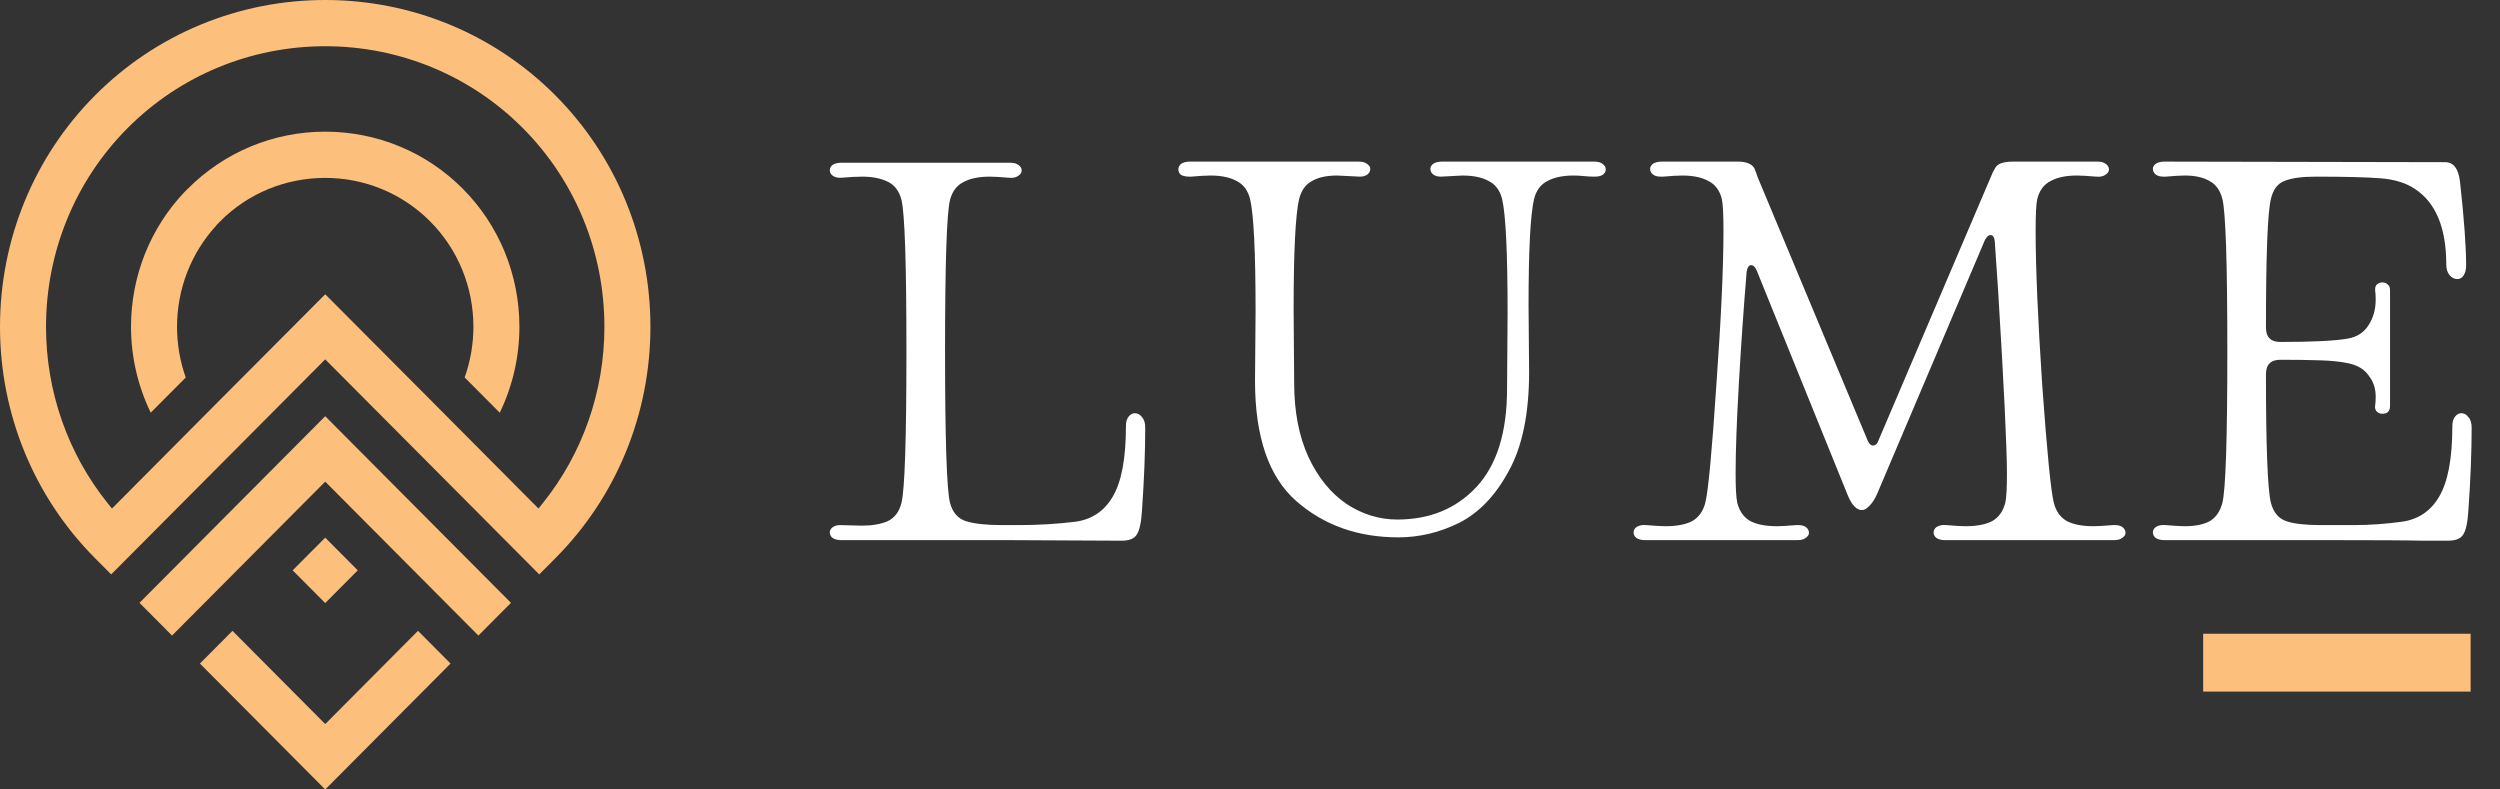
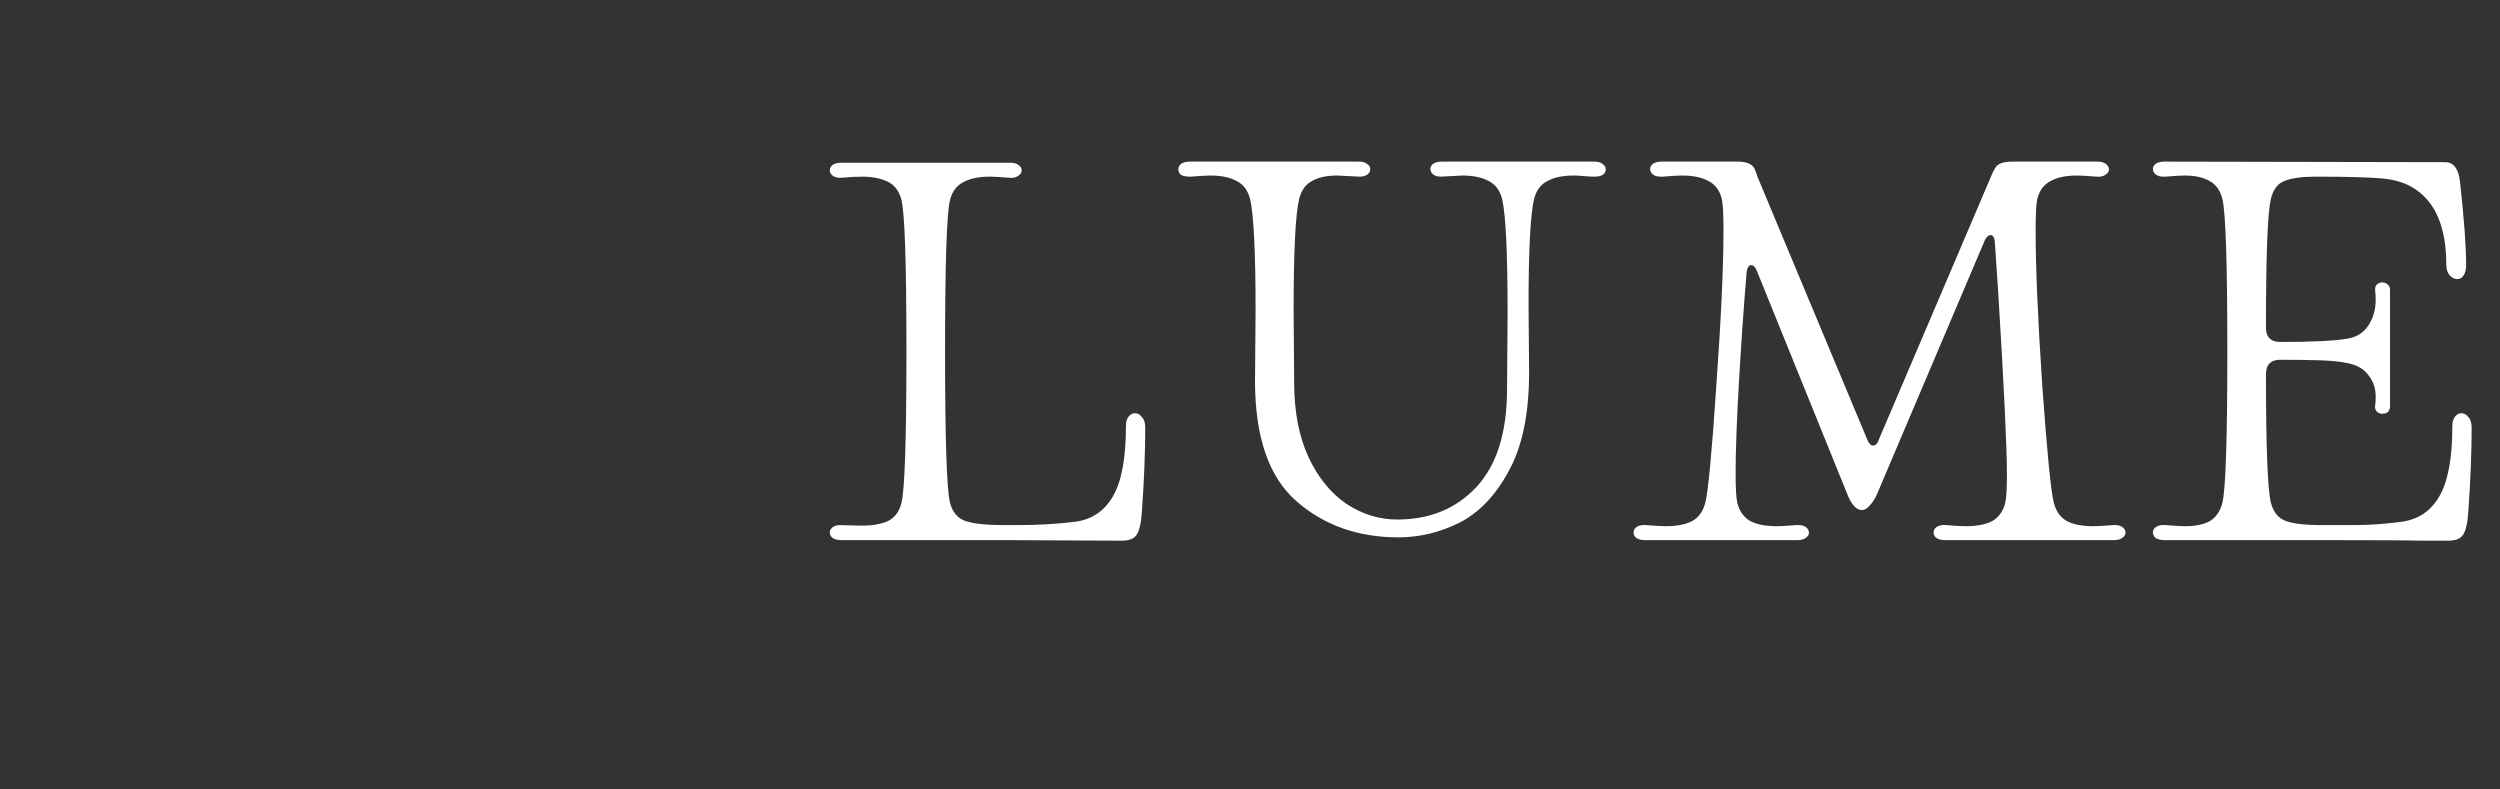
<svg xmlns="http://www.w3.org/2000/svg" width="152" height="48" viewBox="0 0 152 48" fill="none">
  <rect x="0" y="0" width="152" height="48" fill="#333333" stroke="none" />
-   <path fill-rule="evenodd" clip-rule="evenodd" d="M28.251 22.95L30.385 25.093C31.173 23.468 31.58 21.678 31.58 19.869C31.58 16.713 30.353 13.703 28.131 11.47C25.909 9.238 22.913 8.005 19.773 8.005C16.633 8.005 13.641 9.243 11.421 11.475L11.21 11.682C9.116 13.893 7.966 16.814 7.966 19.869C7.966 21.677 8.375 23.466 9.165 25.09L11.293 22.952C10.942 21.964 10.764 20.918 10.764 19.869C10.764 17.579 11.61 15.385 13.155 13.708L13.146 13.699L13.39 13.454C15.085 11.747 17.377 10.816 19.773 10.816C22.169 10.816 24.456 11.756 26.152 13.46C27.848 15.163 28.783 17.461 28.783 19.869C28.783 20.918 28.603 21.962 28.251 22.949M32.466 30.645C28.242 26.387 24.005 22.142 19.774 17.891C15.542 22.142 11.304 26.387 7.08 30.645L6.807 30.919L6.564 30.618C4.112 27.575 2.798 23.78 2.798 19.869C2.798 15.332 4.559 11.002 7.754 7.792C10.949 4.581 15.258 2.811 19.773 2.811C24.288 2.811 28.597 4.581 31.792 7.792C34.987 11.002 36.748 15.332 36.748 19.869C36.748 23.78 35.434 27.575 32.982 30.617L32.738 30.919L32.466 30.644L32.466 30.645ZM19.773 21.848L32.787 34.924L33.771 33.934C37.492 30.195 39.546 25.153 39.546 19.869C39.546 14.584 37.492 9.543 33.771 5.803C30.05 2.064 25.033 0 19.773 0C14.514 0 9.497 2.064 5.775 5.804C2.054 9.543 0 14.585 0 19.869C0 25.154 2.054 30.195 5.775 33.934L6.759 34.924L19.773 21.849L19.773 21.848ZM19.773 29.283L29.087 38.642L31.066 36.653L19.773 25.305L8.481 36.652L10.46 38.641L19.773 29.283ZM25.413 38.355L23.434 40.344L19.774 44.023L16.318 40.55L16.113 40.344L14.134 38.355L12.155 40.344L19.774 48L27.393 40.344L25.414 38.355H25.413ZM19.773 36.666L21.752 34.677L19.773 32.688L17.794 34.677L19.773 36.666Z" fill="#FCBF7C" />
-   <path fill-rule="evenodd" clip-rule="evenodd" d="M150.214 38.532H133.953V42.049H150.214V38.532Z" fill="#FCBF7C" />
  <path fill-rule="evenodd" clip-rule="evenodd" d="M85.023 32.671C82.564 32.671 80.497 31.937 78.82 30.471C77.144 29.004 76.305 26.567 76.305 23.16L76.339 18.93C76.339 15.32 76.227 13.041 76.004 12.094C75.869 11.575 75.601 11.213 75.199 11.011C74.796 10.785 74.26 10.672 73.589 10.672C73.343 10.672 72.952 10.695 72.416 10.74H72.315C72.114 10.74 71.946 10.706 71.812 10.638C71.7 10.548 71.644 10.435 71.644 10.3C71.644 10.164 71.7 10.052 71.812 9.961C71.946 9.871 72.125 9.826 72.349 9.826H77.479H82.609C82.833 9.826 83 9.871 83.112 9.961C83.246 10.052 83.313 10.153 83.313 10.266C83.313 10.401 83.257 10.514 83.145 10.604C83.034 10.695 82.877 10.74 82.676 10.74L81.301 10.672C80.653 10.672 80.139 10.785 79.759 11.011C79.379 11.213 79.122 11.575 78.988 12.094C78.764 13.041 78.652 15.297 78.652 18.862L78.686 23.296C78.686 25.033 78.977 26.534 79.558 27.797C80.139 29.038 80.91 29.986 81.871 30.64C82.833 31.272 83.861 31.588 84.956 31.588C86.923 31.588 88.522 30.933 89.751 29.625C91.003 28.294 91.629 26.297 91.629 23.634L91.662 19.065C91.662 15.365 91.551 13.041 91.327 12.094C91.193 11.575 90.925 11.213 90.522 11.011C90.12 10.785 89.583 10.672 88.913 10.672L87.605 10.74C87.404 10.74 87.248 10.695 87.136 10.604C87.024 10.514 86.968 10.401 86.968 10.266C86.968 10.153 87.024 10.052 87.136 9.961C87.27 9.871 87.449 9.826 87.672 9.826H96.927C97.15 9.826 97.318 9.871 97.43 9.961C97.564 10.052 97.631 10.164 97.631 10.3C97.631 10.435 97.564 10.548 97.43 10.638C97.318 10.706 97.161 10.74 96.96 10.74C96.737 10.74 96.513 10.728 96.29 10.706C96.088 10.683 95.887 10.672 95.686 10.672C95.015 10.672 94.479 10.785 94.077 11.011C93.674 11.213 93.406 11.575 93.272 12.094C93.048 13.041 92.936 15.207 92.936 18.591L92.97 22.619C92.97 25.146 92.556 27.154 91.729 28.643C90.925 30.132 89.919 31.181 88.712 31.791C87.527 32.377 86.297 32.671 85.023 32.671ZM99.489 32.705C99.624 32.795 99.802 32.84 100.026 32.84H109.28C109.504 32.84 109.672 32.795 109.783 32.705C109.917 32.614 109.985 32.513 109.985 32.4C109.985 32.264 109.929 32.152 109.817 32.061C109.705 31.971 109.549 31.926 109.347 31.926H109.213C108.677 31.971 108.286 31.994 108.04 31.994C107.369 31.994 106.833 31.892 106.43 31.689C106.028 31.463 105.76 31.091 105.626 30.572C105.558 30.256 105.525 29.659 105.525 28.779C105.525 27.425 105.592 25.586 105.726 23.262C105.86 20.916 106.017 18.671 106.196 16.527C106.24 16.256 106.33 16.121 106.464 16.121C106.598 16.121 106.71 16.222 106.799 16.425L112.365 30.166C112.611 30.73 112.891 31.012 113.203 31.012C113.36 31.012 113.516 30.922 113.673 30.741C113.852 30.561 114.008 30.313 114.142 29.997L120.681 14.598C120.793 14.395 120.904 14.293 121.016 14.293C121.173 14.293 121.262 14.429 121.284 14.7L121.486 17.678C121.843 23.499 122.022 27.222 122.022 28.846C122.022 29.681 121.989 30.256 121.921 30.572C121.787 31.091 121.519 31.463 121.117 31.689C120.714 31.892 120.178 31.994 119.507 31.994C119.261 31.994 118.87 31.971 118.334 31.926C118.11 31.904 117.92 31.937 117.764 32.028C117.63 32.118 117.562 32.231 117.562 32.366C117.562 32.501 117.618 32.614 117.73 32.705C117.864 32.795 118.043 32.84 118.267 32.84H128.527C128.751 32.84 128.918 32.795 129.03 32.705C129.164 32.614 129.231 32.513 129.231 32.4C129.231 32.264 129.175 32.152 129.064 32.061C128.952 31.971 128.795 31.926 128.594 31.926H128.46C127.924 31.971 127.532 31.994 127.286 31.994C126.616 31.994 126.079 31.892 125.677 31.689C125.275 31.463 125.006 31.091 124.872 30.572C124.693 29.85 124.459 27.47 124.168 23.431C123.9 19.392 123.766 16.256 123.766 14.023C123.766 13.03 123.799 12.387 123.866 12.094C124 11.575 124.269 11.213 124.671 11.011C125.073 10.785 125.61 10.672 126.28 10.672C126.526 10.672 126.918 10.695 127.454 10.74C127.678 10.762 127.856 10.728 127.991 10.638C128.147 10.548 128.225 10.435 128.225 10.3C128.225 10.164 128.158 10.052 128.024 9.961C127.912 9.871 127.745 9.826 127.521 9.826H122.391C121.81 9.826 121.452 9.95 121.318 10.198C121.206 10.379 121.117 10.559 121.05 10.74L114.209 26.782C114.142 26.985 114.031 27.086 113.874 27.086C113.74 27.086 113.628 26.974 113.539 26.748L106.866 10.774C106.777 10.503 106.71 10.322 106.665 10.232C106.509 9.961 106.173 9.826 105.659 9.826H101.032C100.808 9.826 100.629 9.871 100.495 9.961C100.384 10.052 100.328 10.153 100.328 10.266C100.328 10.401 100.384 10.514 100.495 10.604C100.607 10.695 100.764 10.74 100.965 10.74H101.099C101.635 10.695 102.027 10.672 102.272 10.672C102.943 10.672 103.48 10.785 103.882 11.011C104.284 11.213 104.553 11.575 104.687 12.094C104.754 12.387 104.787 13.03 104.787 14.023C104.787 16.256 104.642 19.404 104.351 23.465C104.083 27.504 103.86 29.873 103.681 30.572C103.547 31.091 103.278 31.463 102.876 31.689C102.474 31.892 101.937 31.994 101.267 31.994C101.021 31.994 100.629 31.971 100.093 31.926C99.869 31.904 99.679 31.937 99.523 32.028C99.389 32.118 99.322 32.231 99.322 32.366C99.322 32.501 99.378 32.614 99.489 32.705ZM131.063 32.705C131.197 32.795 131.376 32.84 131.6 32.84H141.592C144.498 32.84 146.398 32.851 147.292 32.874H148.835C149.282 32.874 149.584 32.761 149.74 32.535C149.919 32.287 150.031 31.802 150.075 31.08C150.209 29.185 150.276 27.492 150.276 26.003C150.276 25.71 150.209 25.496 150.075 25.36C149.964 25.202 149.818 25.123 149.639 25.123C149.505 25.123 149.382 25.191 149.271 25.326C149.159 25.462 149.103 25.654 149.103 25.902C149.103 27.865 148.835 29.297 148.298 30.2C147.784 31.08 147.024 31.588 146.018 31.723C145.034 31.858 144.062 31.926 143.101 31.926H141.089C140.173 31.926 139.48 31.847 139.01 31.689C138.541 31.531 138.228 31.159 138.071 30.572C137.87 29.76 137.77 27.154 137.77 22.754C137.77 22.168 138.06 21.874 138.641 21.874C139.603 21.874 140.418 21.886 141.089 21.908C141.76 21.931 142.307 21.987 142.732 22.078C143.313 22.19 143.738 22.439 144.006 22.822C144.297 23.183 144.442 23.612 144.442 24.108C144.442 24.356 144.431 24.537 144.409 24.65C144.386 24.808 144.42 24.932 144.509 25.022C144.599 25.112 144.71 25.157 144.844 25.157C144.979 25.157 145.09 25.123 145.18 25.056C145.269 24.965 145.314 24.841 145.314 24.683V17.644C145.314 17.486 145.269 17.373 145.18 17.305C145.09 17.215 144.979 17.17 144.844 17.17C144.733 17.17 144.632 17.204 144.543 17.272C144.453 17.339 144.409 17.441 144.409 17.576V17.678C144.431 17.791 144.442 17.971 144.442 18.219C144.442 18.806 144.297 19.325 144.006 19.776C143.716 20.227 143.291 20.498 142.732 20.588C141.972 20.724 140.608 20.791 138.641 20.791C138.06 20.791 137.77 20.498 137.77 19.911C137.77 15.512 137.87 12.906 138.071 12.094C138.205 11.529 138.474 11.168 138.876 11.011C139.301 10.83 139.938 10.74 140.787 10.74C142.576 10.74 143.894 10.774 144.744 10.841C145.593 10.909 146.286 11.123 146.823 11.484C148.097 12.319 148.734 13.853 148.734 16.087C148.734 16.358 148.801 16.572 148.935 16.73C149.069 16.888 149.226 16.967 149.405 16.967C149.561 16.967 149.684 16.899 149.774 16.764C149.885 16.606 149.941 16.403 149.941 16.155C149.941 15.004 149.818 13.312 149.572 11.078C149.483 10.266 149.181 9.86 148.667 9.86L131.6 9.826C131.376 9.826 131.197 9.871 131.063 9.961C130.952 10.052 130.896 10.153 130.896 10.266C130.896 10.401 130.952 10.514 131.063 10.604C131.175 10.695 131.332 10.74 131.533 10.74H131.667C132.203 10.695 132.595 10.672 132.84 10.672C133.466 10.672 133.969 10.785 134.349 11.011C134.729 11.213 134.986 11.575 135.121 12.094C135.322 12.906 135.422 15.986 135.422 21.333C135.422 26.68 135.322 29.76 135.121 30.572C134.986 31.091 134.729 31.463 134.349 31.689C133.969 31.892 133.466 31.994 132.84 31.994C132.595 31.994 132.203 31.971 131.667 31.926C131.443 31.904 131.253 31.937 131.097 32.028C130.963 32.118 130.896 32.231 130.896 32.366C130.896 32.501 130.952 32.614 131.063 32.705ZM56.285 32.84H61.281L68.189 32.874C68.635 32.874 68.937 32.761 69.094 32.535C69.273 32.287 69.384 31.802 69.429 31.08C69.563 29.185 69.63 27.492 69.63 26.003C69.63 25.71 69.563 25.496 69.429 25.36C69.317 25.202 69.172 25.123 68.993 25.123C68.859 25.123 68.736 25.191 68.624 25.326C68.513 25.462 68.457 25.654 68.457 25.902C68.457 27.865 68.189 29.297 67.652 30.2C67.138 31.08 66.378 31.587 65.372 31.723C64.254 31.858 63.114 31.926 61.952 31.926H60.912C59.973 31.926 59.247 31.847 58.733 31.689C58.241 31.531 57.917 31.159 57.76 30.572C57.559 29.76 57.459 26.68 57.459 21.333C57.459 16.031 57.559 12.973 57.76 12.161C57.895 11.642 58.163 11.281 58.565 11.078C58.968 10.852 59.504 10.74 60.175 10.74C60.42 10.74 60.812 10.762 61.348 10.807C61.572 10.83 61.751 10.796 61.885 10.706C62.041 10.616 62.119 10.503 62.119 10.367C62.119 10.232 62.052 10.119 61.918 10.029C61.806 9.939 61.639 9.894 61.415 9.894H56.285H51.155C50.931 9.894 50.752 9.939 50.618 10.029C50.507 10.119 50.451 10.232 50.451 10.367C50.451 10.48 50.507 10.582 50.618 10.672C50.73 10.762 50.875 10.807 51.054 10.807H51.155C51.647 10.762 52.071 10.74 52.429 10.74C53.033 10.74 53.547 10.841 53.971 11.044C54.396 11.247 54.676 11.62 54.81 12.161C55.011 12.973 55.111 16.031 55.111 21.333C55.111 26.68 55.011 29.76 54.81 30.572C54.676 31.114 54.396 31.486 53.971 31.689C53.547 31.87 53.021 31.96 52.395 31.96L51.088 31.926C50.887 31.926 50.73 31.971 50.618 32.061C50.507 32.152 50.451 32.253 50.451 32.366C50.451 32.501 50.507 32.614 50.618 32.704C50.752 32.795 50.931 32.84 51.155 32.84H56.285Z" fill="white" />
</svg>